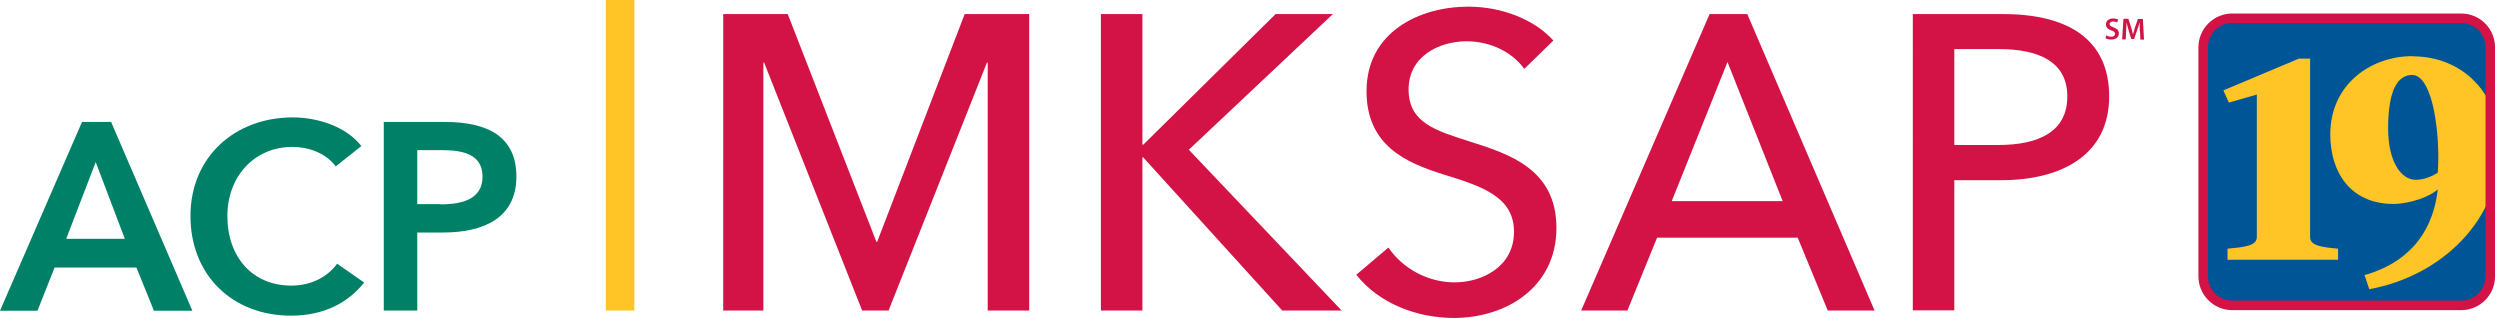
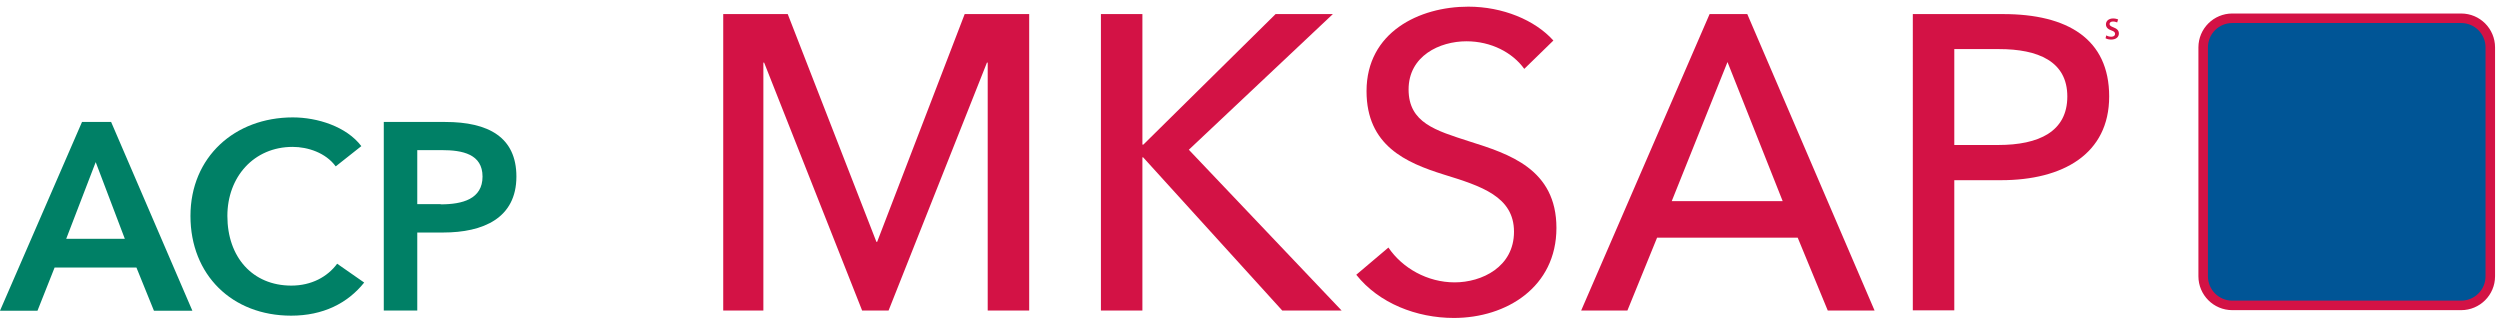
<svg xmlns="http://www.w3.org/2000/svg" id="_7" data-name="7" viewBox="0 0 131.39 16.71">
  <defs>
    <style>
      .cls-1, .cls-2 {
        fill: #005596;
      }

      .cls-1, .cls-3 {
        stroke: #d31245;
        stroke-width: .5px;
      }

      .cls-4 {
        clip-path: url(#clippath);
      }

      .cls-5 {
        fill: #d31245;
      }

      .cls-5, .cls-6, .cls-7 {
        stroke-width: 0px;
      }

      .cls-3 {
        fill: none;
      }

      .cls-6 {
        fill: #008066;
      }

      .cls-7 {
        fill: #ffc425;
      }
    </style>
    <clipPath id="clippath">
-       <path class="cls-1" d="M117.32.96h12.03c.85,0,1.53.69,1.53,1.53v12.03c0,.85-.69,1.53-1.53,1.53h-12.03c-.85,0-1.53-.69-1.53-1.53V2.49c0-.85.69-1.53,1.53-1.53Z" />
-     </clipPath>
+       </clipPath>
  </defs>
  <g>
    <path class="cls-5" d="M46.06,12.71h.04L50.7.74h3.39v15.58h-2.18V3.29h-.04l-5.17,13.03h-1.39l-5.15-13.03h-.04v13.03h-2.11V.74h3.39l4.66,11.97Z" />
    <path class="cls-5" d="M60.05,7.6h.04l6.95-6.86h3.01l-7.57,7.13,8.03,8.45h-3.12l-7.31-8.05h-.04v8.05h-2.18V.74h2.18v6.86Z" />
    <path class="cls-5" d="M80.11,3.62c-.62-.86-1.74-1.45-3.04-1.45-1.41,0-3.04.77-3.04,2.53s1.43,2.16,3.19,2.73c2.09.66,4.58,1.45,4.58,4.55s-2.62,4.73-5.39,4.73c-1.96,0-3.94-.77-5.13-2.27l1.69-1.43c.73,1.08,2.05,1.83,3.48,1.83s3.12-.81,3.12-2.66-1.72-2.4-3.7-3.01c-1.98-.62-4.05-1.52-4.05-4.38,0-3.1,2.77-4.44,5.35-4.44,1.8,0,3.5.7,4.47,1.78l-1.54,1.5Z" />
    <path class="cls-5" d="M85.52,16.32h-2.42l6.75-15.58h1.98l6.69,15.58h-2.46l-1.58-3.83h-7.39l-1.56,3.83ZM87.86,10.57h5.83l-2.9-7.31-2.93,7.31Z" />
    <path class="cls-5" d="M100.53.74h4.75c3.37,0,5.57,1.3,5.57,4.33s-2.44,4.4-5.68,4.4h-2.46v6.84h-2.18V.74ZM102.71,7.62h2.31c2.13,0,3.63-.7,3.63-2.55s-1.54-2.49-3.59-2.49h-2.35v5.04Z" />
  </g>
-   <rect class="cls-7" x="31.84" width="1.5" height="16.32" />
  <g>
    <path class="cls-6" d="M4.31,6.41h1.53l4.27,9.92h-2.02l-.92-2.27H2.87l-.9,2.27H0L4.31,6.41ZM6.56,12.55l-1.53-4.03-1.55,4.03h3.08Z" />
    <path class="cls-6" d="M17.64,8.74c-.52-.71-1.46-1.02-2.26-1.02-2.04,0-3.43,1.58-3.43,3.63,0,2.16,1.32,3.66,3.36,3.66,1.06,0,1.9-.46,2.41-1.15l1.42.99c-.87,1.09-2.16,1.74-3.84,1.74-3.1,0-5.29-2.14-5.29-5.24s2.33-5.18,5.38-5.18c1.29,0,2.82.48,3.6,1.51l-1.34,1.06Z" />
    <path class="cls-6" d="M20.16,6.41h3.24c2.27,0,3.74.8,3.74,2.87,0,2.19-1.75,2.94-3.85,2.94h-1.36v4.1h-1.76V6.41ZM23.16,10.74c1.15,0,2.2-.28,2.2-1.46s-1.05-1.39-2.14-1.39h-1.29v2.84h1.23Z" />
  </g>
  <g>
    <path class="cls-2" d="M117.32.96h12.03c.85,0,1.53.69,1.53,1.53v12.03c0,.85-.69,1.53-1.53,1.53h-12.03c-.85,0-1.53-.69-1.53-1.53V2.49c0-.85.69-1.53,1.53-1.53Z" />
    <g class="cls-4">
      <g>
        <path class="cls-7" d="M118.61,4.97l-1.47.42-.29-.64,3.97-1.67h.59v9.38c0,.46.62.53,1.47.61v.58h-5.81v-.58c.85-.08,1.54-.14,1.54-.61v-7.49Z" />
        <path class="cls-7" d="M126.79,2.96c2.72,0,4.59,2.05,4.59,4.77,0,3.84-3.06,6.77-6.86,7.47l-.25-.74c3.15-.9,3.71-3.29,3.85-4.5-.77.61-1.91.76-2.32.76-2.27,0-3.33-1.67-3.33-3.66,0-2.65,2.16-4.11,4.32-4.11ZM126.97,9.45c.41,0,.86-.18,1.15-.38.14-1.98-.25-5.13-1.35-5.13-.74,0-1.26.76-1.26,2.81,0,1.66.63,2.7,1.46,2.7Z" />
      </g>
    </g>
    <path class="cls-3" d="M117.32.96h12.03c.85,0,1.53.69,1.53,1.53v12.03c0,.85-.69,1.53-1.53,1.53h-12.03c-.85,0-1.53-.69-1.53-1.53V2.49c0-.85.69-1.53,1.53-1.53Z" />
  </g>
  <g>
    <path class="cls-5" d="M110.7,1.86c.06.04.16.07.26.07.13,0,.2-.06.2-.15,0-.08-.05-.13-.19-.18-.18-.06-.29-.16-.29-.32,0-.18.15-.31.38-.31.12,0,.2.03.26.05l-.05.16s-.11-.05-.22-.05c-.13,0-.18.07-.18.13,0,.08.06.12.21.18.19.07.28.17.28.32,0,.17-.13.32-.41.32-.11,0-.23-.03-.29-.07l.04-.16Z" />
-     <path class="cls-5" d="M112.46,1.63c0-.14-.01-.31-.01-.46h0c-.04.13-.08.28-.13.41l-.16.47h-.15l-.14-.46c-.04-.14-.08-.29-.11-.42h0c0,.14-.01.31-.02.46l-.02.44h-.19l.07-1.08h.26l.14.44c.04.13.07.26.1.38h0c.03-.12.07-.25.11-.38l.15-.43h.26l.06,1.08h-.19l-.02-.44Z" />
  </g>
</svg>